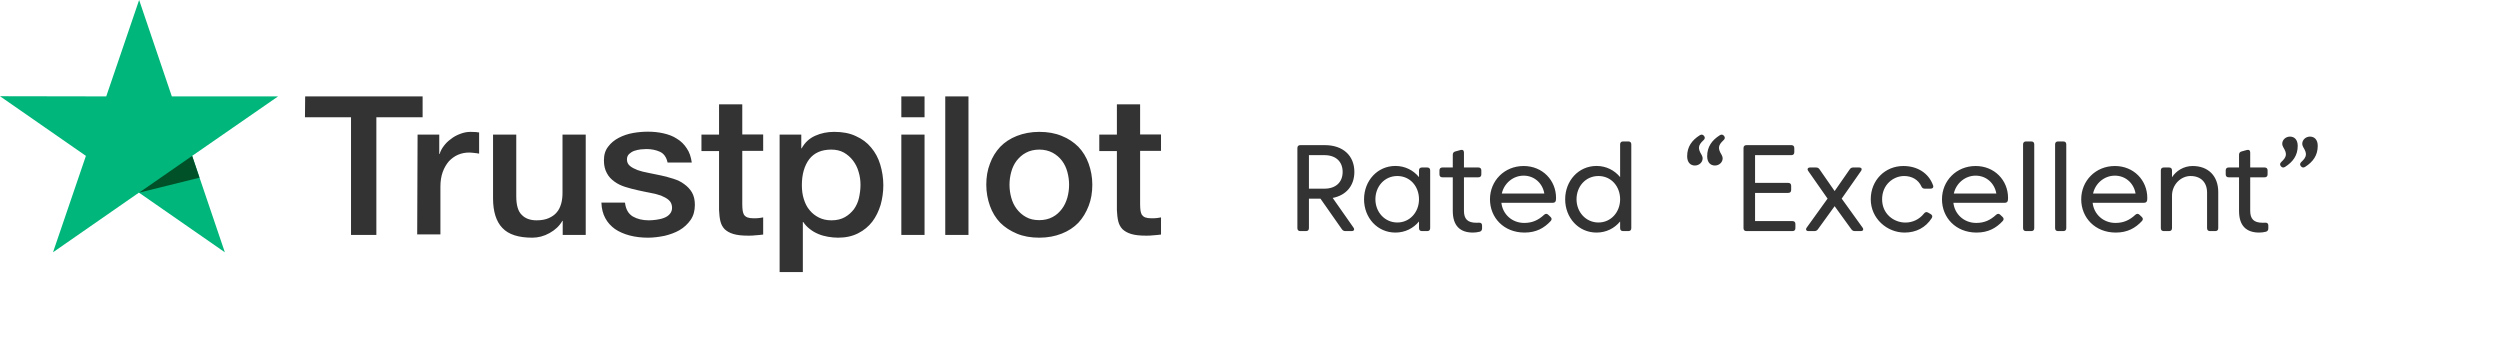
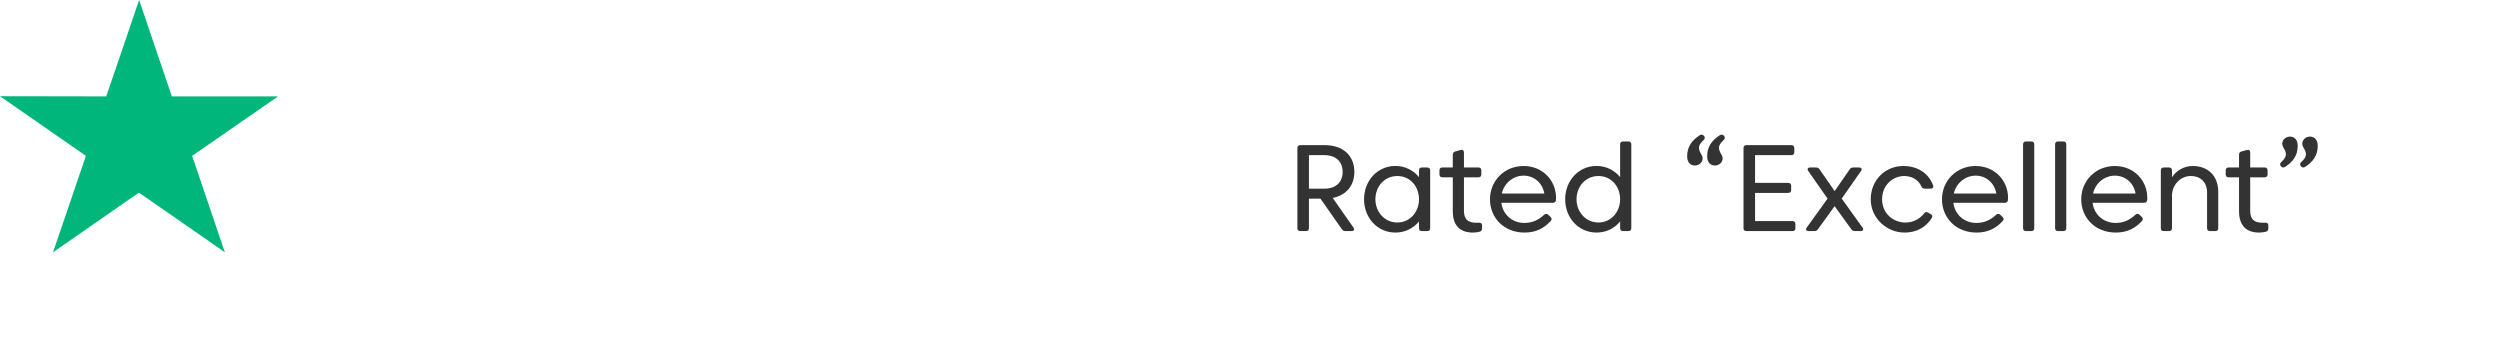
<svg xmlns="http://www.w3.org/2000/svg" width="285" height="41" viewBox="0 0 285 41" fill="none">
  <path d="M149.218 26.009V22.649H150.534L152.977 26.135C153.082 26.282 153.208 26.345 153.383 26.345H154.083C154.356 26.345 154.454 26.163 154.293 25.939L151.927 22.565C153.467 22.264 154.398 21.165 154.398 19.597C154.398 17.749 153.11 16.545 151.031 16.545H148.238C148.021 16.545 147.902 16.664 147.902 16.881V26.009C147.902 26.226 148.021 26.345 148.238 26.345H148.882C149.099 26.345 149.218 26.226 149.218 26.009ZM153.061 19.597C153.061 20.759 152.298 21.508 150.982 21.508H149.218V17.686H150.982C152.298 17.686 153.061 18.435 153.061 19.597ZM155.501 22.719C155.501 24.819 157.013 26.513 159.078 26.513C160.184 26.513 161.129 26.023 161.766 25.246V26.009C161.766 26.226 161.885 26.345 162.102 26.345H162.704C162.921 26.345 163.04 26.226 163.04 26.009V19.429C163.04 19.212 162.921 19.093 162.704 19.093H162.102C161.885 19.093 161.766 19.212 161.766 19.429V20.192C161.129 19.415 160.184 18.918 159.078 18.918C157.013 18.918 155.501 20.619 155.501 22.719ZM156.796 22.719C156.796 21.256 157.832 20.066 159.295 20.066C160.758 20.066 161.766 21.256 161.766 22.719C161.766 24.182 160.723 25.365 159.295 25.365C157.867 25.365 156.796 24.182 156.796 22.719ZM166.891 24.028V20.213H168.536C168.753 20.213 168.872 20.094 168.872 19.877V19.429C168.872 19.212 168.753 19.093 168.536 19.093H166.891V17.385C166.891 17.147 166.744 17.035 166.513 17.098L165.904 17.266C165.715 17.315 165.617 17.441 165.617 17.637V19.093H164.434C164.217 19.093 164.098 19.212 164.098 19.429V19.877C164.098 20.094 164.217 20.213 164.434 20.213H165.617V24.042C165.617 25.729 166.436 26.513 167.92 26.513C168.172 26.513 168.452 26.478 168.69 26.415C168.879 26.359 168.956 26.219 168.956 26.03V25.708C168.956 25.484 168.83 25.372 168.606 25.386C168.501 25.393 168.396 25.393 168.305 25.393C167.283 25.393 166.891 24.945 166.891 24.028ZM171.159 23.118H177.018C177.221 23.118 177.354 23.02 177.375 22.81C177.382 22.726 177.389 22.635 177.389 22.558C177.389 20.563 175.856 18.925 173.693 18.925C171.488 18.925 169.857 20.619 169.857 22.719C169.857 24.819 171.439 26.513 173.798 26.513C175.135 26.513 176.038 25.995 176.78 25.197C176.927 25.036 176.913 24.875 176.759 24.728L176.5 24.483C176.346 24.336 176.185 24.343 176.024 24.49C175.366 25.099 174.68 25.414 173.763 25.414C172.363 25.414 171.299 24.413 171.159 23.118ZM173.693 20.024C174.918 20.024 175.856 20.892 176.052 22.061H171.208C171.46 20.906 172.482 20.024 173.693 20.024ZM178.429 22.719C178.429 24.819 179.941 26.513 182.006 26.513C183.112 26.513 184.057 26.023 184.694 25.246V26.009C184.694 26.226 184.813 26.345 185.03 26.345H185.632C185.849 26.345 185.968 26.226 185.968 26.009V16.461C185.968 16.244 185.849 16.125 185.632 16.125H185.03C184.813 16.125 184.694 16.244 184.694 16.461V20.192C184.057 19.415 183.112 18.918 182.006 18.918C179.941 18.918 178.429 20.619 178.429 22.719ZM179.724 22.719C179.724 21.256 180.76 20.066 182.223 20.066C183.686 20.066 184.694 21.256 184.694 22.719C184.694 24.182 183.651 25.365 182.223 25.365C180.795 25.365 179.724 24.182 179.724 22.719ZM194.1 18.057C194.1 17.91 194.037 17.749 193.981 17.651C193.54 16.937 193.561 16.566 194.212 15.971C194.373 15.817 194.394 15.656 194.254 15.488C194.121 15.334 193.967 15.299 193.785 15.411C192.861 15.992 192.336 16.741 192.336 17.812C192.336 18.519 192.714 18.869 193.218 18.869C193.715 18.869 194.1 18.491 194.1 18.057ZM196.382 18.057C196.382 17.91 196.319 17.749 196.263 17.651C195.822 16.937 195.843 16.566 196.494 15.971C196.655 15.817 196.676 15.656 196.536 15.488C196.403 15.334 196.249 15.299 196.067 15.411C195.143 15.992 194.618 16.741 194.618 17.812C194.618 18.519 194.996 18.869 195.5 18.869C195.997 18.869 196.382 18.491 196.382 18.057ZM198.761 16.881V26.009C198.761 26.226 198.88 26.345 199.097 26.345H204.34C204.557 26.345 204.676 26.226 204.676 26.009V25.54C204.676 25.323 204.557 25.204 204.34 25.204H200.077V21.991H203.857C204.074 21.991 204.193 21.872 204.193 21.655V21.186C204.193 20.969 204.074 20.85 203.857 20.85H200.077V17.686H204.214C204.431 17.686 204.55 17.567 204.55 17.35V16.881C204.55 16.664 204.431 16.545 204.214 16.545H199.097C198.88 16.545 198.761 16.664 198.761 16.881ZM206.18 26.345H206.838C207.013 26.345 207.139 26.282 207.244 26.135L209.148 23.503L211.052 26.135C211.157 26.282 211.283 26.345 211.458 26.345H212.116C212.396 26.345 212.487 26.163 212.326 25.939L209.953 22.642L212.151 19.499C212.312 19.275 212.214 19.093 211.941 19.093H211.276C211.101 19.093 210.975 19.149 210.87 19.303L209.148 21.781L207.426 19.303C207.321 19.149 207.195 19.093 207.02 19.093H206.355C206.082 19.093 205.984 19.275 206.145 19.499L208.343 22.642L205.97 25.939C205.809 26.163 205.9 26.345 206.18 26.345ZM213.265 22.719C213.265 24.903 215.113 26.513 217.122 26.513C218.438 26.513 219.523 25.946 220.216 24.868C220.335 24.679 220.286 24.511 220.097 24.406L219.81 24.238C219.628 24.133 219.474 24.168 219.341 24.336C218.809 25.008 218.039 25.372 217.22 25.372C215.904 25.372 214.56 24.399 214.56 22.719C214.56 21.046 215.841 20.066 217.073 20.066C217.962 20.066 218.69 20.493 219.033 21.242C219.11 21.417 219.229 21.508 219.418 21.508H220.083C220.321 21.508 220.454 21.361 220.37 21.13C219.873 19.737 218.585 18.925 216.982 18.925C214.896 18.925 213.265 20.542 213.265 22.719ZM222.688 23.118H228.547C228.75 23.118 228.883 23.02 228.904 22.81C228.911 22.726 228.918 22.635 228.918 22.558C228.918 20.563 227.385 18.925 225.222 18.925C223.017 18.925 221.386 20.619 221.386 22.719C221.386 24.819 222.968 26.513 225.327 26.513C226.664 26.513 227.567 25.995 228.309 25.197C228.456 25.036 228.442 24.875 228.288 24.728L228.029 24.483C227.875 24.336 227.714 24.343 227.553 24.49C226.895 25.099 226.209 25.414 225.292 25.414C223.892 25.414 222.828 24.413 222.688 23.118ZM225.222 20.024C226.447 20.024 227.385 20.892 227.581 22.061H222.737C222.989 20.906 224.011 20.024 225.222 20.024ZM230.63 16.461V26.009C230.63 26.226 230.749 26.345 230.966 26.345H231.568C231.785 26.345 231.904 26.226 231.904 26.009V16.461C231.904 16.244 231.785 16.125 231.568 16.125H230.966C230.749 16.125 230.63 16.244 230.63 16.461ZM234.281 16.461V26.009C234.281 26.226 234.4 26.345 234.617 26.345H235.219C235.436 26.345 235.555 26.226 235.555 26.009V16.461C235.555 16.244 235.436 16.125 235.219 16.125H234.617C234.4 16.125 234.281 16.244 234.281 16.461ZM238.561 23.118H244.42C244.623 23.118 244.756 23.02 244.777 22.81C244.784 22.726 244.791 22.635 244.791 22.558C244.791 20.563 243.258 18.925 241.095 18.925C238.89 18.925 237.259 20.619 237.259 22.719C237.259 24.819 238.841 26.513 241.2 26.513C242.537 26.513 243.44 25.995 244.182 25.197C244.329 25.036 244.315 24.875 244.161 24.728L243.902 24.483C243.748 24.336 243.587 24.343 243.426 24.49C242.768 25.099 242.082 25.414 241.165 25.414C239.765 25.414 238.701 24.413 238.561 23.118ZM241.095 20.024C242.32 20.024 243.258 20.892 243.454 22.061H238.61C238.862 20.906 239.884 20.024 241.095 20.024ZM247.609 26.009V22.306C247.609 21.039 248.617 20.066 249.723 20.066C250.906 20.066 251.606 20.801 251.606 21.956V26.009C251.606 26.226 251.725 26.345 251.942 26.345H252.544C252.761 26.345 252.88 26.226 252.88 26.009V21.886C252.88 20.066 251.746 18.925 249.961 18.925C248.939 18.925 248.078 19.478 247.609 20.206V19.429C247.609 19.212 247.49 19.093 247.273 19.093H246.671C246.454 19.093 246.335 19.212 246.335 19.429V26.009C246.335 26.226 246.454 26.345 246.671 26.345H247.273C247.49 26.345 247.609 26.226 247.609 26.009ZM256.524 24.028V20.213H258.169C258.386 20.213 258.505 20.094 258.505 19.877V19.429C258.505 19.212 258.386 19.093 258.169 19.093H256.524V17.385C256.524 17.147 256.377 17.035 256.146 17.098L255.537 17.266C255.348 17.315 255.25 17.441 255.25 17.637V19.093H254.067C253.85 19.093 253.731 19.212 253.731 19.429V19.877C253.731 20.094 253.85 20.213 254.067 20.213H255.25V24.042C255.25 25.729 256.069 26.513 257.553 26.513C257.805 26.513 258.085 26.478 258.323 26.415C258.512 26.359 258.589 26.219 258.589 26.03V25.708C258.589 25.484 258.463 25.372 258.239 25.386C258.134 25.393 258.029 25.393 257.938 25.393C256.916 25.393 256.524 24.945 256.524 24.028ZM260.176 16.384C260.176 16.531 260.239 16.692 260.295 16.79C260.736 17.504 260.715 17.875 260.064 18.47C259.903 18.624 259.882 18.785 260.022 18.953C260.155 19.107 260.309 19.142 260.491 19.03C261.415 18.449 261.94 17.7 261.94 16.629C261.94 15.922 261.562 15.572 261.058 15.572C260.561 15.572 260.176 15.95 260.176 16.384ZM262.458 16.384C262.458 16.531 262.521 16.692 262.577 16.79C263.018 17.504 262.997 17.875 262.346 18.47C262.185 18.624 262.164 18.785 262.304 18.953C262.437 19.107 262.591 19.142 262.773 19.03C263.697 18.449 264.222 17.7 264.222 16.629C264.222 15.922 263.844 15.572 263.34 15.572C262.843 15.572 262.458 15.95 262.458 16.384Z" fill="#333333" />
-   <path d="M34.788 10.99H48.178V13.369H42.905V26.781H40.016V13.369H34.766L34.788 10.99ZM47.604 15.348H50.075V17.559H50.119C50.207 17.243 50.361 16.949 50.582 16.654C50.803 16.359 51.067 16.085 51.398 15.854C51.707 15.601 52.06 15.412 52.457 15.264C52.832 15.117 53.229 15.033 53.626 15.033C53.935 15.033 54.156 15.054 54.266 15.054C54.376 15.075 54.508 15.096 54.619 15.096V17.517C54.442 17.475 54.244 17.454 54.045 17.433C53.847 17.412 53.67 17.391 53.472 17.391C53.031 17.391 52.611 17.475 52.214 17.643C51.817 17.812 51.486 18.064 51.178 18.38C50.891 18.717 50.648 19.117 50.472 19.601C50.295 20.086 50.207 20.654 50.207 21.286V26.718H47.56L47.604 15.348ZM66.751 26.781H64.148V25.181H64.104C63.773 25.77 63.288 26.212 62.648 26.57C62.009 26.928 61.347 27.096 60.685 27.096C59.119 27.096 57.972 26.739 57.266 25.981C56.56 25.244 56.207 24.107 56.207 22.612V15.348H58.854V22.359C58.854 23.37 59.053 24.086 59.472 24.486C59.869 24.907 60.442 25.117 61.17 25.117C61.722 25.117 62.185 25.033 62.56 24.865C62.935 24.696 63.244 24.486 63.465 24.212C63.707 23.938 63.862 23.602 63.972 23.223C64.082 22.844 64.126 22.423 64.126 21.98V15.348H66.773V26.781H66.751ZM71.251 23.117C71.34 23.854 71.626 24.36 72.134 24.675C72.641 24.97 73.259 25.117 73.965 25.117C74.207 25.117 74.494 25.096 74.803 25.054C75.112 25.012 75.421 24.949 75.685 24.844C75.972 24.738 76.193 24.591 76.369 24.381C76.546 24.17 76.634 23.917 76.612 23.602C76.59 23.286 76.479 23.012 76.237 22.802C75.994 22.591 75.707 22.444 75.354 22.296C75.001 22.17 74.582 22.065 74.119 21.98C73.656 21.896 73.193 21.791 72.707 21.686C72.222 21.58 71.737 21.454 71.273 21.307C70.81 21.159 70.413 20.97 70.038 20.696C69.685 20.444 69.376 20.128 69.178 19.728C68.957 19.328 68.847 18.864 68.847 18.275C68.847 17.643 69.001 17.138 69.332 16.717C69.641 16.296 70.06 15.959 70.546 15.706C71.031 15.454 71.582 15.264 72.178 15.159C72.773 15.054 73.347 15.012 73.876 15.012C74.494 15.012 75.09 15.075 75.641 15.201C76.193 15.327 76.722 15.517 77.163 15.812C77.626 16.085 78.001 16.464 78.288 16.907C78.597 17.349 78.774 17.896 78.862 18.528H76.104C75.972 17.917 75.685 17.517 75.244 17.306C74.781 17.096 74.273 16.991 73.678 16.991C73.501 16.991 73.259 17.012 73.016 17.033C72.751 17.075 72.531 17.117 72.288 17.201C72.068 17.285 71.869 17.412 71.715 17.559C71.56 17.706 71.472 17.917 71.472 18.17C71.472 18.485 71.582 18.717 71.803 18.907C72.023 19.096 72.31 19.243 72.685 19.391C73.038 19.517 73.457 19.622 73.921 19.707C74.384 19.791 74.869 19.896 75.354 20.001C75.84 20.107 76.303 20.233 76.766 20.38C77.229 20.528 77.648 20.717 78.001 20.991C78.354 21.244 78.663 21.559 78.884 21.938C79.105 22.317 79.215 22.802 79.215 23.349C79.215 24.023 79.06 24.591 78.729 25.075C78.399 25.538 77.979 25.939 77.472 26.233C76.965 26.528 76.369 26.739 75.751 26.886C75.112 27.012 74.494 27.096 73.876 27.096C73.126 27.096 72.421 27.012 71.781 26.844C71.141 26.675 70.568 26.423 70.104 26.107C69.641 25.77 69.266 25.37 69.001 24.865C68.737 24.381 68.582 23.791 68.56 23.096H71.229V23.117H71.251ZM79.965 15.348H81.972V11.896H84.619V15.327H87.002V17.201H84.619V23.307C84.619 23.581 84.641 23.791 84.663 24.002C84.685 24.191 84.752 24.36 84.818 24.486C84.906 24.612 85.038 24.717 85.193 24.781C85.369 24.844 85.59 24.886 85.899 24.886C86.075 24.886 86.274 24.886 86.45 24.865C86.627 24.844 86.825 24.823 87.002 24.781V26.739C86.715 26.781 86.428 26.802 86.141 26.823C85.855 26.865 85.59 26.865 85.281 26.865C84.575 26.865 84.024 26.802 83.605 26.675C83.185 26.549 82.855 26.36 82.612 26.128C82.369 25.875 82.215 25.581 82.126 25.223C82.038 24.865 81.994 24.423 81.972 23.959V17.222H79.965V15.306V15.348ZM88.855 15.348H91.347V16.907H91.391C91.766 16.233 92.274 15.77 92.936 15.475C93.597 15.18 94.303 15.033 95.097 15.033C96.046 15.033 96.862 15.18 97.568 15.517C98.274 15.833 98.847 16.254 99.311 16.822C99.774 17.37 100.127 18.022 100.347 18.759C100.568 19.496 100.7 20.296 100.7 21.117C100.7 21.896 100.59 22.633 100.392 23.349C100.171 24.065 99.862 24.717 99.443 25.265C99.024 25.812 98.494 26.254 97.833 26.591C97.171 26.928 96.421 27.096 95.538 27.096C95.163 27.096 94.766 27.054 94.391 26.991C94.016 26.928 93.641 26.823 93.288 26.675C92.936 26.528 92.605 26.339 92.318 26.107C92.009 25.875 91.766 25.602 91.568 25.307H91.524V31.012H88.877V15.348H88.855ZM98.097 21.075C98.097 20.57 98.031 20.064 97.877 19.58C97.744 19.096 97.524 18.675 97.237 18.296C96.95 17.917 96.597 17.622 96.2 17.391C95.781 17.159 95.296 17.054 94.766 17.054C93.663 17.054 92.825 17.412 92.252 18.149C91.7 18.886 91.413 19.875 91.413 21.096C91.413 21.686 91.48 22.212 91.634 22.696C91.788 23.18 91.987 23.602 92.296 23.959C92.583 24.317 92.936 24.591 93.355 24.802C93.774 25.012 94.237 25.117 94.788 25.117C95.406 25.117 95.891 24.991 96.311 24.759C96.73 24.528 97.061 24.212 97.347 23.854C97.612 23.475 97.811 23.054 97.921 22.57C98.031 22.065 98.097 21.58 98.097 21.075ZM102.752 10.99H105.399V13.369H102.752V10.99ZM102.752 15.348H105.399V26.781H102.752V15.348ZM107.759 10.99H110.406V26.781H107.759V10.99ZM118.48 27.096C117.531 27.096 116.671 26.949 115.921 26.633C115.171 26.317 114.553 25.918 114.024 25.391C113.517 24.865 113.12 24.212 112.855 23.475C112.59 22.738 112.436 21.917 112.436 21.054C112.436 20.191 112.568 19.391 112.855 18.654C113.12 17.917 113.517 17.285 114.024 16.738C114.531 16.212 115.171 15.791 115.921 15.496C116.671 15.201 117.531 15.033 118.48 15.033C119.429 15.033 120.289 15.18 121.039 15.496C121.789 15.791 122.406 16.212 122.936 16.738C123.443 17.264 123.84 17.917 124.105 18.654C124.37 19.391 124.524 20.191 124.524 21.054C124.524 21.938 124.392 22.738 124.105 23.475C123.818 24.212 123.443 24.844 122.936 25.391C122.429 25.918 121.789 26.339 121.039 26.633C120.289 26.928 119.451 27.096 118.48 27.096ZM118.48 25.096C119.054 25.096 119.583 24.97 120.002 24.738C120.443 24.507 120.774 24.191 121.061 23.812C121.348 23.433 121.546 22.991 121.679 22.528C121.811 22.044 121.877 21.559 121.877 21.054C121.877 20.57 121.811 20.086 121.679 19.601C121.546 19.117 121.348 18.696 121.061 18.317C120.774 17.938 120.421 17.643 120.002 17.412C119.561 17.18 119.054 17.054 118.48 17.054C117.906 17.054 117.377 17.18 116.958 17.412C116.517 17.643 116.186 17.959 115.899 18.317C115.612 18.696 115.414 19.117 115.281 19.601C115.149 20.086 115.083 20.57 115.083 21.054C115.083 21.559 115.149 22.044 115.281 22.528C115.414 23.012 115.612 23.433 115.899 23.812C116.186 24.191 116.539 24.507 116.958 24.738C117.399 24.991 117.906 25.096 118.48 25.096ZM125.318 15.348H127.326V11.896H129.973V15.327H132.355V17.201H129.973V23.307C129.973 23.581 129.995 23.791 130.017 24.002C130.039 24.191 130.105 24.36 130.171 24.486C130.26 24.612 130.392 24.717 130.546 24.781C130.723 24.844 130.943 24.886 131.252 24.886C131.429 24.886 131.627 24.886 131.804 24.865C131.98 24.844 132.179 24.823 132.355 24.781V26.739C132.068 26.781 131.782 26.802 131.495 26.823C131.208 26.865 130.943 26.865 130.635 26.865C129.929 26.865 129.377 26.802 128.958 26.675C128.539 26.549 128.208 26.36 127.965 26.128C127.723 25.875 127.568 25.581 127.48 25.223C127.392 24.865 127.348 24.423 127.326 23.959V17.222H125.318V15.306V15.348Z" fill="#333333" />
  <path d="M31.699 10.99H19.588L15.861 0L12.111 10.99L0 10.969L9.794 17.77L6.044 28.76L15.838 21.959L25.633 28.76L21.905 17.77L31.699 10.99Z" fill="#00B67A" />
-   <path d="M22.744 20.254L21.905 17.77L15.861 21.96L22.744 20.254Z" fill="#005128" />
</svg>